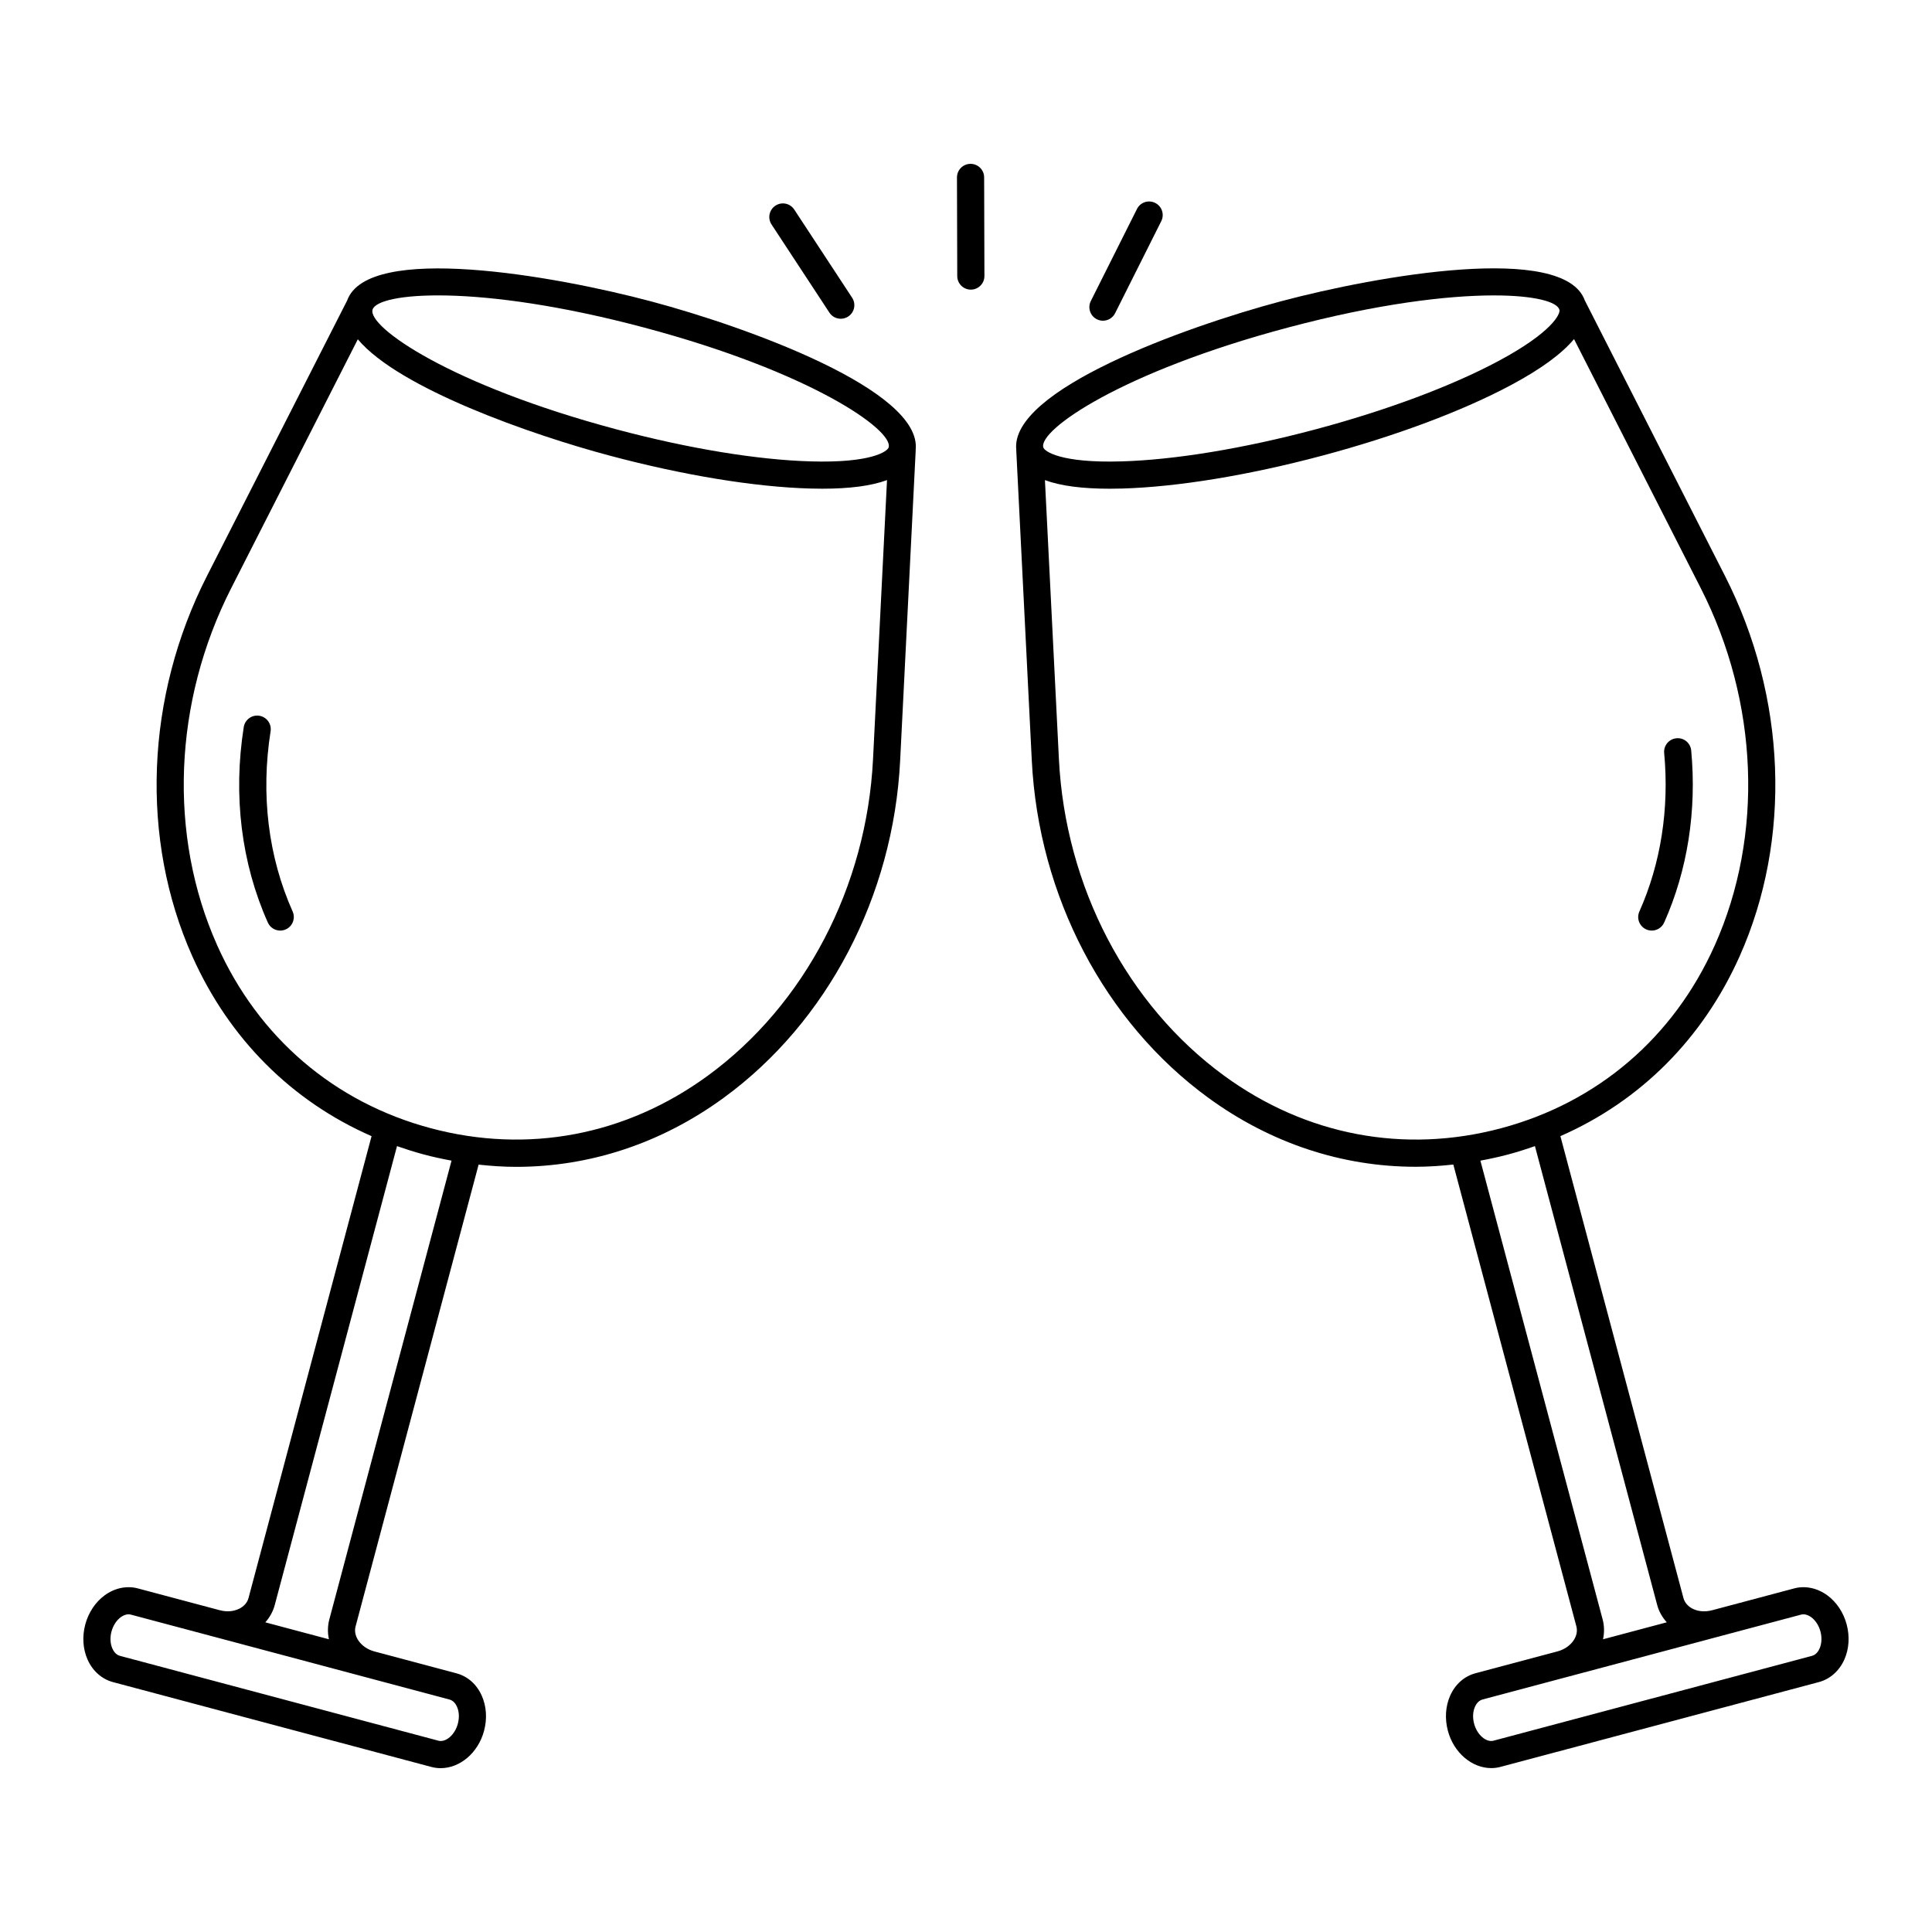
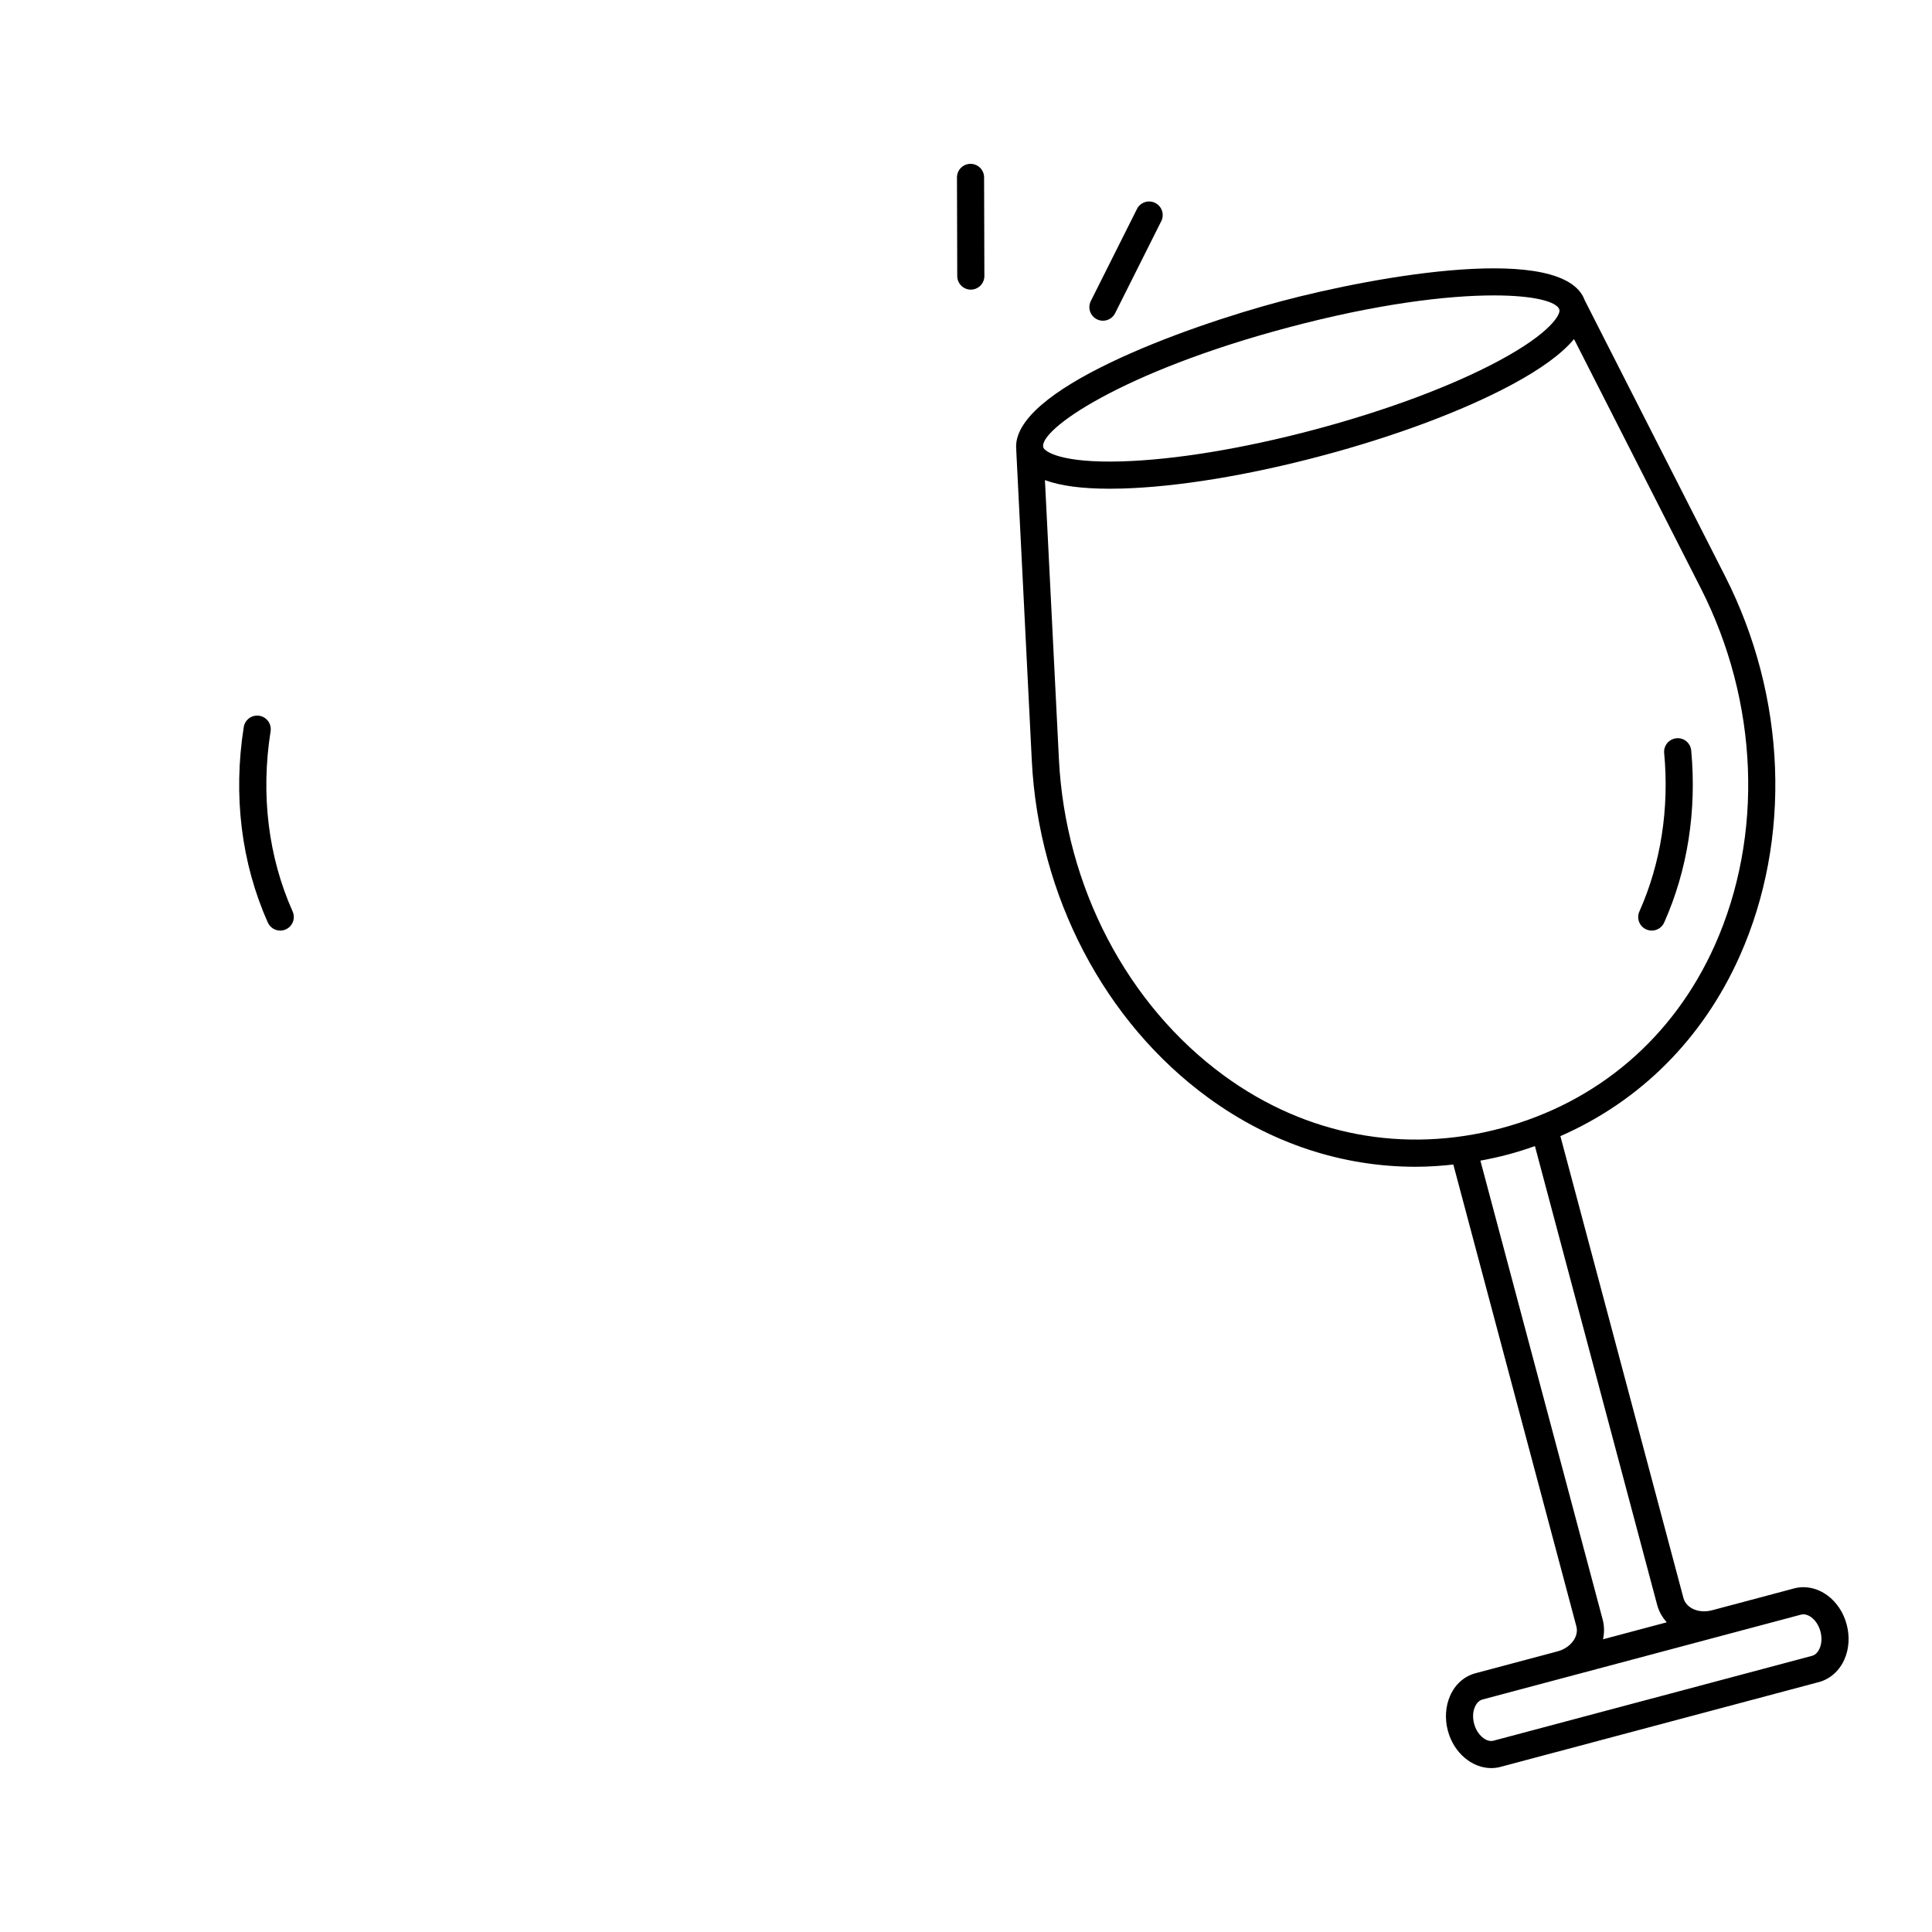
<svg xmlns="http://www.w3.org/2000/svg" fill="#000000" width="800px" height="800px" version="1.1" viewBox="144 144 512 512">
  <g>
-     <path d="m349.5 198.5c-1.66 1.09-2.125 3.32-1.035 4.984l15.336 23.363c0.691 1.055 1.84 1.625 3.012 1.625 0.676 0 1.363-0.191 1.973-0.59 1.66-1.09 2.125-3.32 1.035-4.984l-15.336-23.363c-1.09-1.664-3.32-2.133-4.984-1.035z" />
-     <path d="m401.21 187.42h-0.012c-1.988 0.008-3.594 1.621-3.59 3.609l0.074 26.137c0.004 1.98 1.613 3.59 3.598 3.59h0.012c1.988-0.008 3.594-1.621 3.59-3.609l-0.074-26.137c-0.004-1.984-1.613-3.59-3.598-3.59z" />
+     <path d="m401.21 187.42h-0.012c-1.988 0.008-3.594 1.621-3.59 3.609l0.074 26.137c0.004 1.98 1.613 3.59 3.598 3.59c1.988-0.008 3.594-1.621 3.59-3.609l-0.074-26.137c-0.004-1.984-1.613-3.59-3.598-3.59z" />
    <path d="m445.31 199.38-12.234 24.402c-0.891 1.777-0.172 3.941 1.605 4.828 0.52 0.262 1.066 0.383 1.609 0.383 1.32 0 2.59-0.727 3.223-1.984l12.234-24.402c0.891-1.777 0.172-3.941-1.605-4.828-1.785-0.898-3.941-0.176-4.832 1.602z" />
    <path d="m580.27 390.3c0.477 0.215 0.977 0.312 1.465 0.312 1.375 0 2.691-0.793 3.289-2.133 6.18-13.84 8.656-29.605 7.164-45.582-0.184-1.98-1.906-3.441-3.918-3.25-1.98 0.188-3.434 1.941-3.246 3.918 1.379 14.754-0.895 29.27-6.566 41.984-0.816 1.812-0.004 3.945 1.812 4.75z" />
    <path d="m628.27 566.79c-2.66-1.953-5.879-2.641-8.824-1.84l-21.719 5.785c-0.012 0.004-0.023 0-0.035 0-3.453 0.938-6.836-0.535-7.559-3.238l-32.613-122.41c21.133-9.258 37.73-25.785 47.504-47.672 13.871-31.07 12.418-68.746-3.887-100.79l-37.156-73.027c-5.5-15.27-54.848-6.59-80.543 0.254-25.438 6.777-71.891 23.523-70.109 39.367 0 0.027-0.016 0.055-0.012 0.082l4.121 82.258c1.801 35.906 19.285 69.312 46.777 89.363 16.555 12.074 35.48 18.285 54.957 18.285 3.312 0 6.641-0.227 9.977-0.59l32.613 122.41c0.32 1.211 0.047 2.539-0.777 3.742-0.922 1.348-2.449 2.391-4.184 2.852-0.008 0-0.012 0.008-0.02 0.008l-21.738 5.793c-3 0.797-5.398 2.922-6.75 5.981-1.227 2.789-1.438 6.078-0.59 9.266 1.57 5.894 6.43 9.898 11.5 9.898 0.816 0 1.641-0.105 2.453-0.324l84.395-22.48c2.945-0.789 5.402-2.973 6.738-5.996 1.234-2.797 1.445-6.082 0.602-9.262-0.836-3.16-2.66-5.902-5.121-7.719zm-207.79-304.25c-1.223-4.582 20.547-19.938 64.812-31.73 23.66-6.305 42.25-8.523 54.609-8.523 10.754 0 16.797 1.68 17.367 3.812 0.297 1.109-2.019 5.984-16.07 13.523-12.477 6.691-29.773 13.152-48.707 18.199-18.949 5.047-37.18 8.051-51.336 8.453-15.941 0.469-20.383-2.617-20.676-3.734zm47.977 166.57c-25.754-18.785-42.137-50.148-43.832-83.906l-3.707-73.969c4.098 1.52 9.82 2.281 17.148 2.281 1.062 0 2.16-0.016 3.293-0.047 14.695-0.418 33.512-3.508 52.984-8.699 19.457-5.184 37.305-11.863 50.258-18.812 7.859-4.215 13.332-8.254 16.535-12.094l33.59 66.02c15.328 30.125 16.719 65.484 3.727 94.59-10.922 24.469-31.051 41.703-56.68 48.531-25.633 6.828-51.668 1.895-73.316-13.895zm67.863 22.473c2.434-0.453 4.867-0.973 7.301-1.621 2.438-0.648 4.809-1.414 7.152-2.234l32.402 121.62c0.469 1.754 1.371 3.281 2.535 4.578l-16.891 4.5c0.371-1.734 0.363-3.512-0.098-5.246zm89.887 129.29c-0.262 0.598-0.875 1.645-2.004 1.945l-84.395 22.48c-1.949 0.531-4.375-1.562-5.148-4.477-0.43-1.609-0.352-3.211 0.219-4.504 0.32-0.719 0.93-1.645 2.019-1.938l60.121-16.016v-0.004l24.277-6.465c0.211-0.055 0.422-0.082 0.629-0.082 0.879 0 1.648 0.457 2.078 0.77 1.129 0.832 2.019 2.211 2.438 3.789s0.332 3.219-0.234 4.5z" />
    <path d="m215.71 337.8c0.309-1.965-1.031-3.805-2.996-4.117-1.938-0.324-3.805 1.031-4.117 2.992-2.859 18.133-0.652 36.047 6.379 51.805 0.598 1.34 1.91 2.133 3.289 2.133 0.492 0 0.988-0.098 1.465-0.312 1.816-0.809 2.629-2.938 1.82-4.75-6.461-14.484-8.484-30.996-5.84-47.75z" />
-     <path d="m207.34 570.35c-1.48 0.719-3.269 0.859-5.039 0.383-0.012-0.004-0.02 0-0.031 0l-21.719-5.785c-2.949-0.797-6.168-0.113-8.828 1.84-2.461 1.809-4.281 4.559-5.129 7.731-0.844 3.176-0.629 6.461 0.602 9.262 1.336 3.027 3.793 5.207 6.738 5.992l84.395 22.488c0.816 0.215 1.637 0.32 2.453 0.32 5.066 0 9.93-4.008 11.5-9.898 0.852-3.188 0.641-6.481-0.59-9.27-1.352-3.059-3.746-5.18-6.75-5.977l-21.734-5.793c-0.008 0-0.012-0.008-0.02-0.008-1.738-0.461-3.262-1.5-4.184-2.852-0.824-1.203-1.098-2.531-0.777-3.738l32.613-122.41c3.336 0.363 6.664 0.59 9.98 0.59 19.473-0.004 38.402-6.215 54.953-18.285 27.492-20.051 44.977-53.457 46.777-89.363l4.125-82.258c0-0.027-0.012-0.055-0.012-0.082 1.781-15.844-44.672-32.59-70.109-39.371-25.699-6.848-75.074-15.531-80.551-0.234l-37.148 72.996c-16.305 32.039-17.758 69.715-3.887 100.79 9.77 21.891 26.371 38.414 47.504 47.672l-32.613 122.41c-0.32 1.211-1.215 2.223-2.519 2.852zm55.754 24.035c1.09 0.289 1.699 1.207 2.016 1.93 0.574 1.297 0.648 2.894 0.219 4.508-0.773 2.91-3.168 4.992-5.148 4.481l-84.395-22.488c-1.133-0.297-1.742-1.348-2.008-1.945-0.566-1.285-0.652-2.926-0.23-4.5 0.422-1.574 1.309-2.957 2.441-3.789 0.426-0.312 1.195-0.77 2.078-0.77 0.203 0 0.418 0.023 0.629 0.082l21.75 5.793h0.004 0.008l2.516 0.668v0.004zm-20.371-368.29c1.223-4.586 27.734-7.074 71.977 4.707 44.266 11.797 66.035 27.152 64.812 31.734-0.297 1.113-4.703 4.211-20.676 3.734-14.152-0.402-32.387-3.406-51.336-8.453-44.234-11.785-65.996-27.141-64.777-31.723zm-41.184 168.38c-12.992-29.109-11.602-64.469 3.727-94.594l33.562-65.969c10.867 12.996 45.93 25.289 66.82 30.852 19.473 5.191 38.289 8.281 52.984 8.699 1.129 0.031 2.227 0.047 3.289 0.047 7.328 0 13.051-0.766 17.148-2.285l-3.707 73.973c-1.691 33.758-18.078 65.125-43.832 83.906-21.648 15.797-47.684 20.723-73.312 13.898-25.625-6.828-45.754-24.062-56.68-48.527zm15.273 174.87 32.402-121.62c2.344 0.82 4.715 1.586 7.152 2.234 2.43 0.648 4.863 1.168 7.297 1.621l-32.391 121.6c-0.461 1.734-0.469 3.516-0.102 5.246l-16.863-4.492c1.176-1.316 2.043-2.856 2.504-4.586z" />
  </g>
</svg>